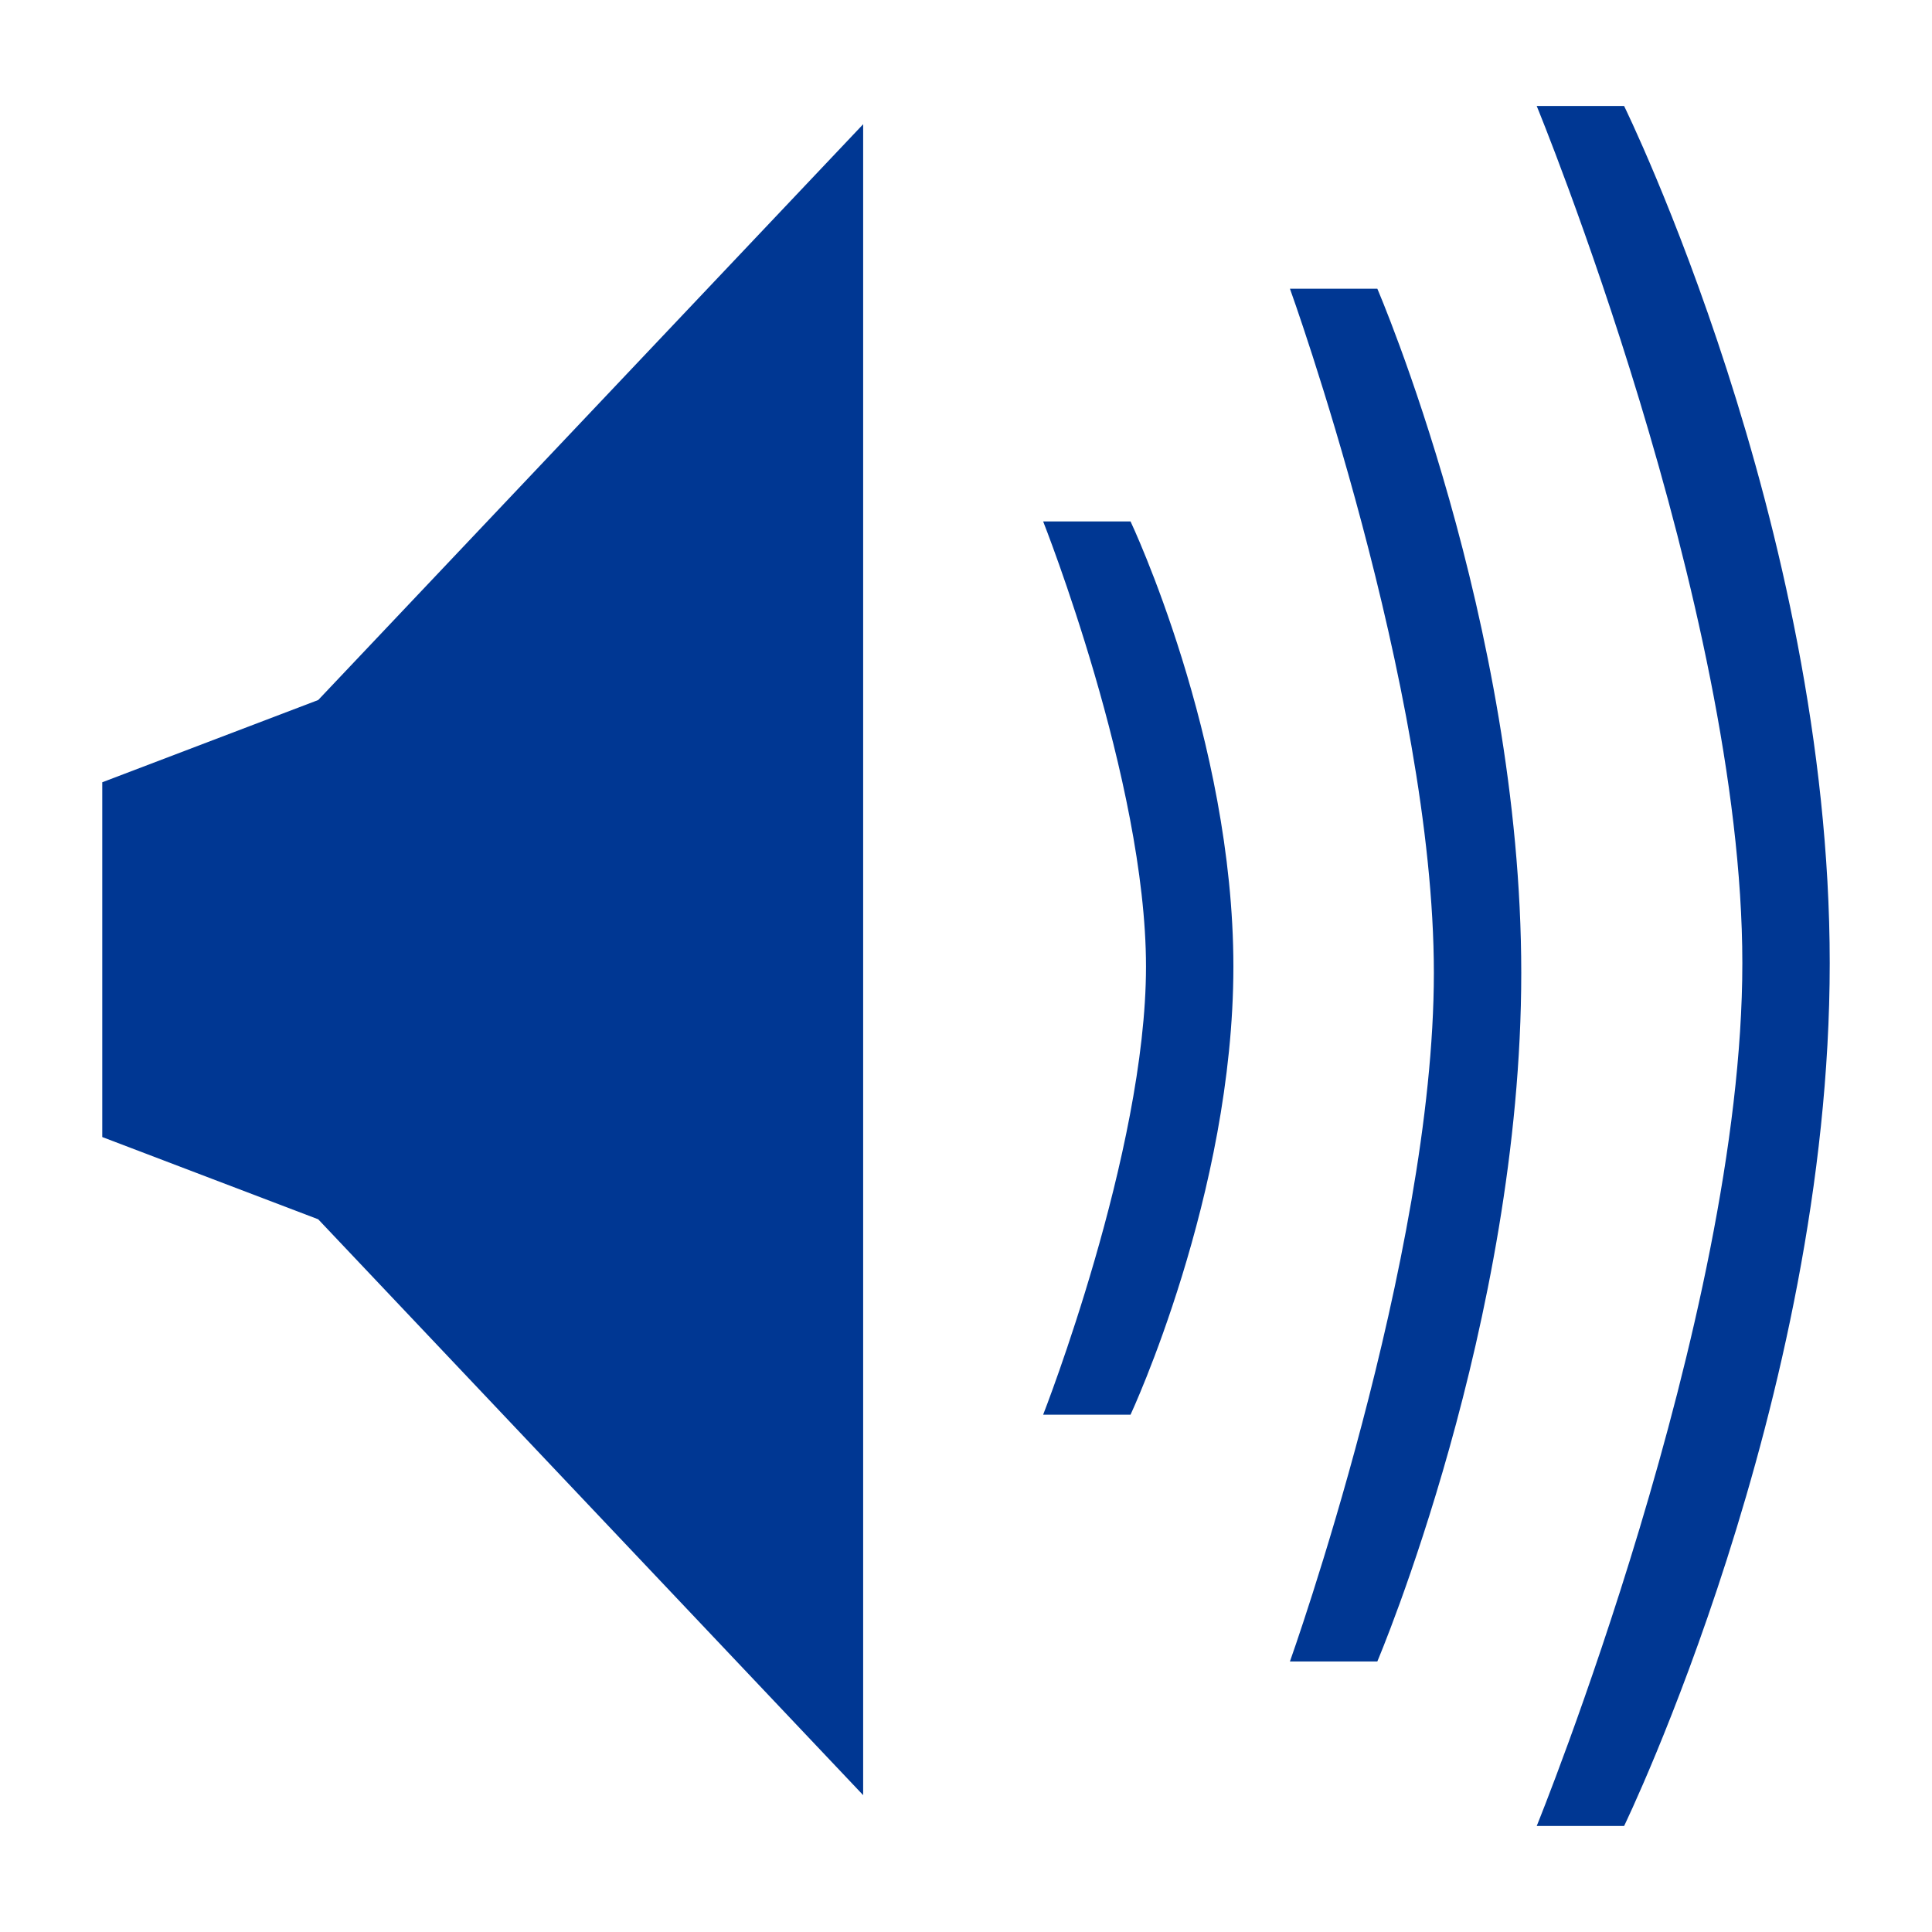
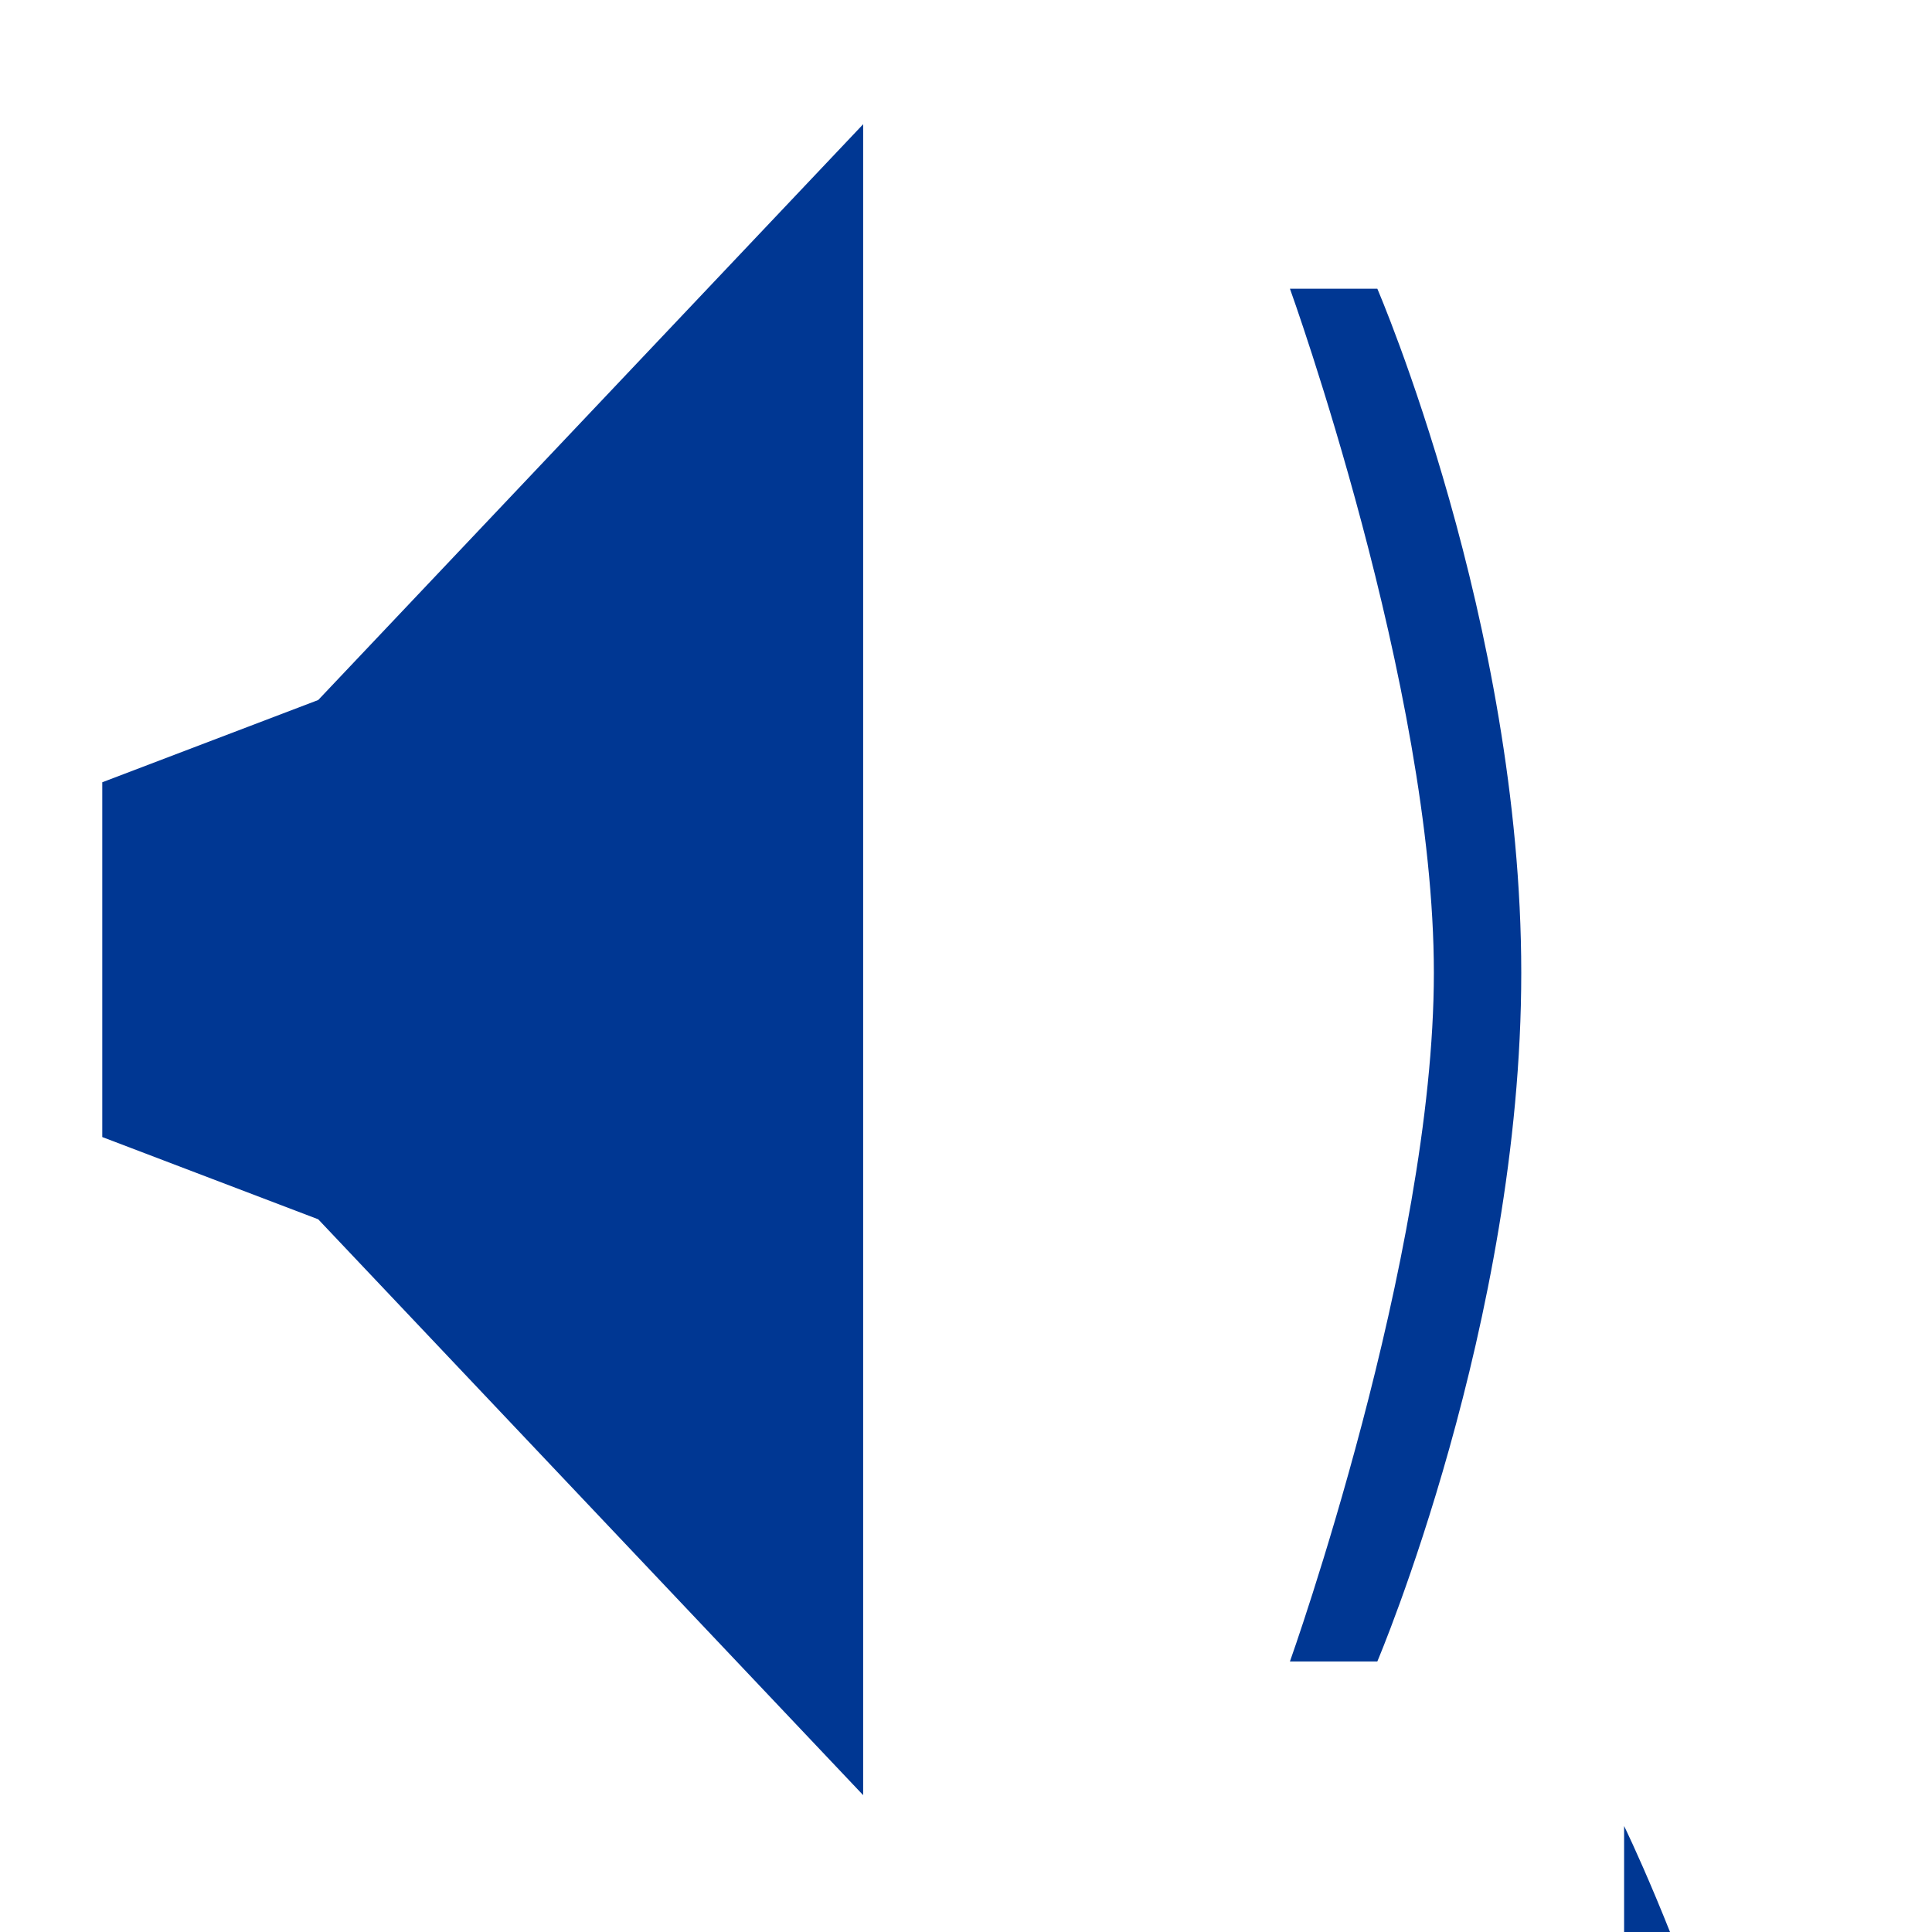
<svg xmlns="http://www.w3.org/2000/svg" id="_レイヤー_1" data-name="レイヤー 1" width="30" height="30" viewBox="0 0 30 30">
  <defs>
    <style>
      .cls-1 {
        fill: none;
      }

      .cls-1, .cls-2 {
        stroke-width: 0px;
      }

      .cls-2 {
        fill: #003793;
      }
    </style>
  </defs>
  <g>
    <polygon class="cls-2" points="13.403 27.875 4.941 18.933 1.588 17.656 1.588 12.147 4.941 10.87 13.403 1.929 13.403 27.875" />
-     <path class="cls-2" d="M25.219,28.354h-1.357s3.193-7.847,3.193-13.398-3.193-13.31-3.193-13.31h1.357s3.193,6.496,3.193,13.31-3.193,13.398-3.193,13.398Z" />
+     <path class="cls-2" d="M25.219,28.354h-1.357h1.357s3.193,6.496,3.193,13.31-3.193,13.398-3.193,13.398Z" />
    <path class="cls-2" d="M21.387,25.799h-1.357s2.235-6.263,2.235-10.693-2.235-10.623-2.235-10.623h1.357s2.235,5.185,2.235,10.623-2.235,10.693-2.235,10.693Z" />
-     <path class="cls-2" d="M17.555,21.967h-1.357s1.597-4.075,1.597-6.958-1.597-6.912-1.597-6.912h1.357s1.597,3.374,1.597,6.912-1.597,6.958-1.597,6.958Z" />
  </g>
  <rect class="cls-1" width="30" height="30" />
</svg>